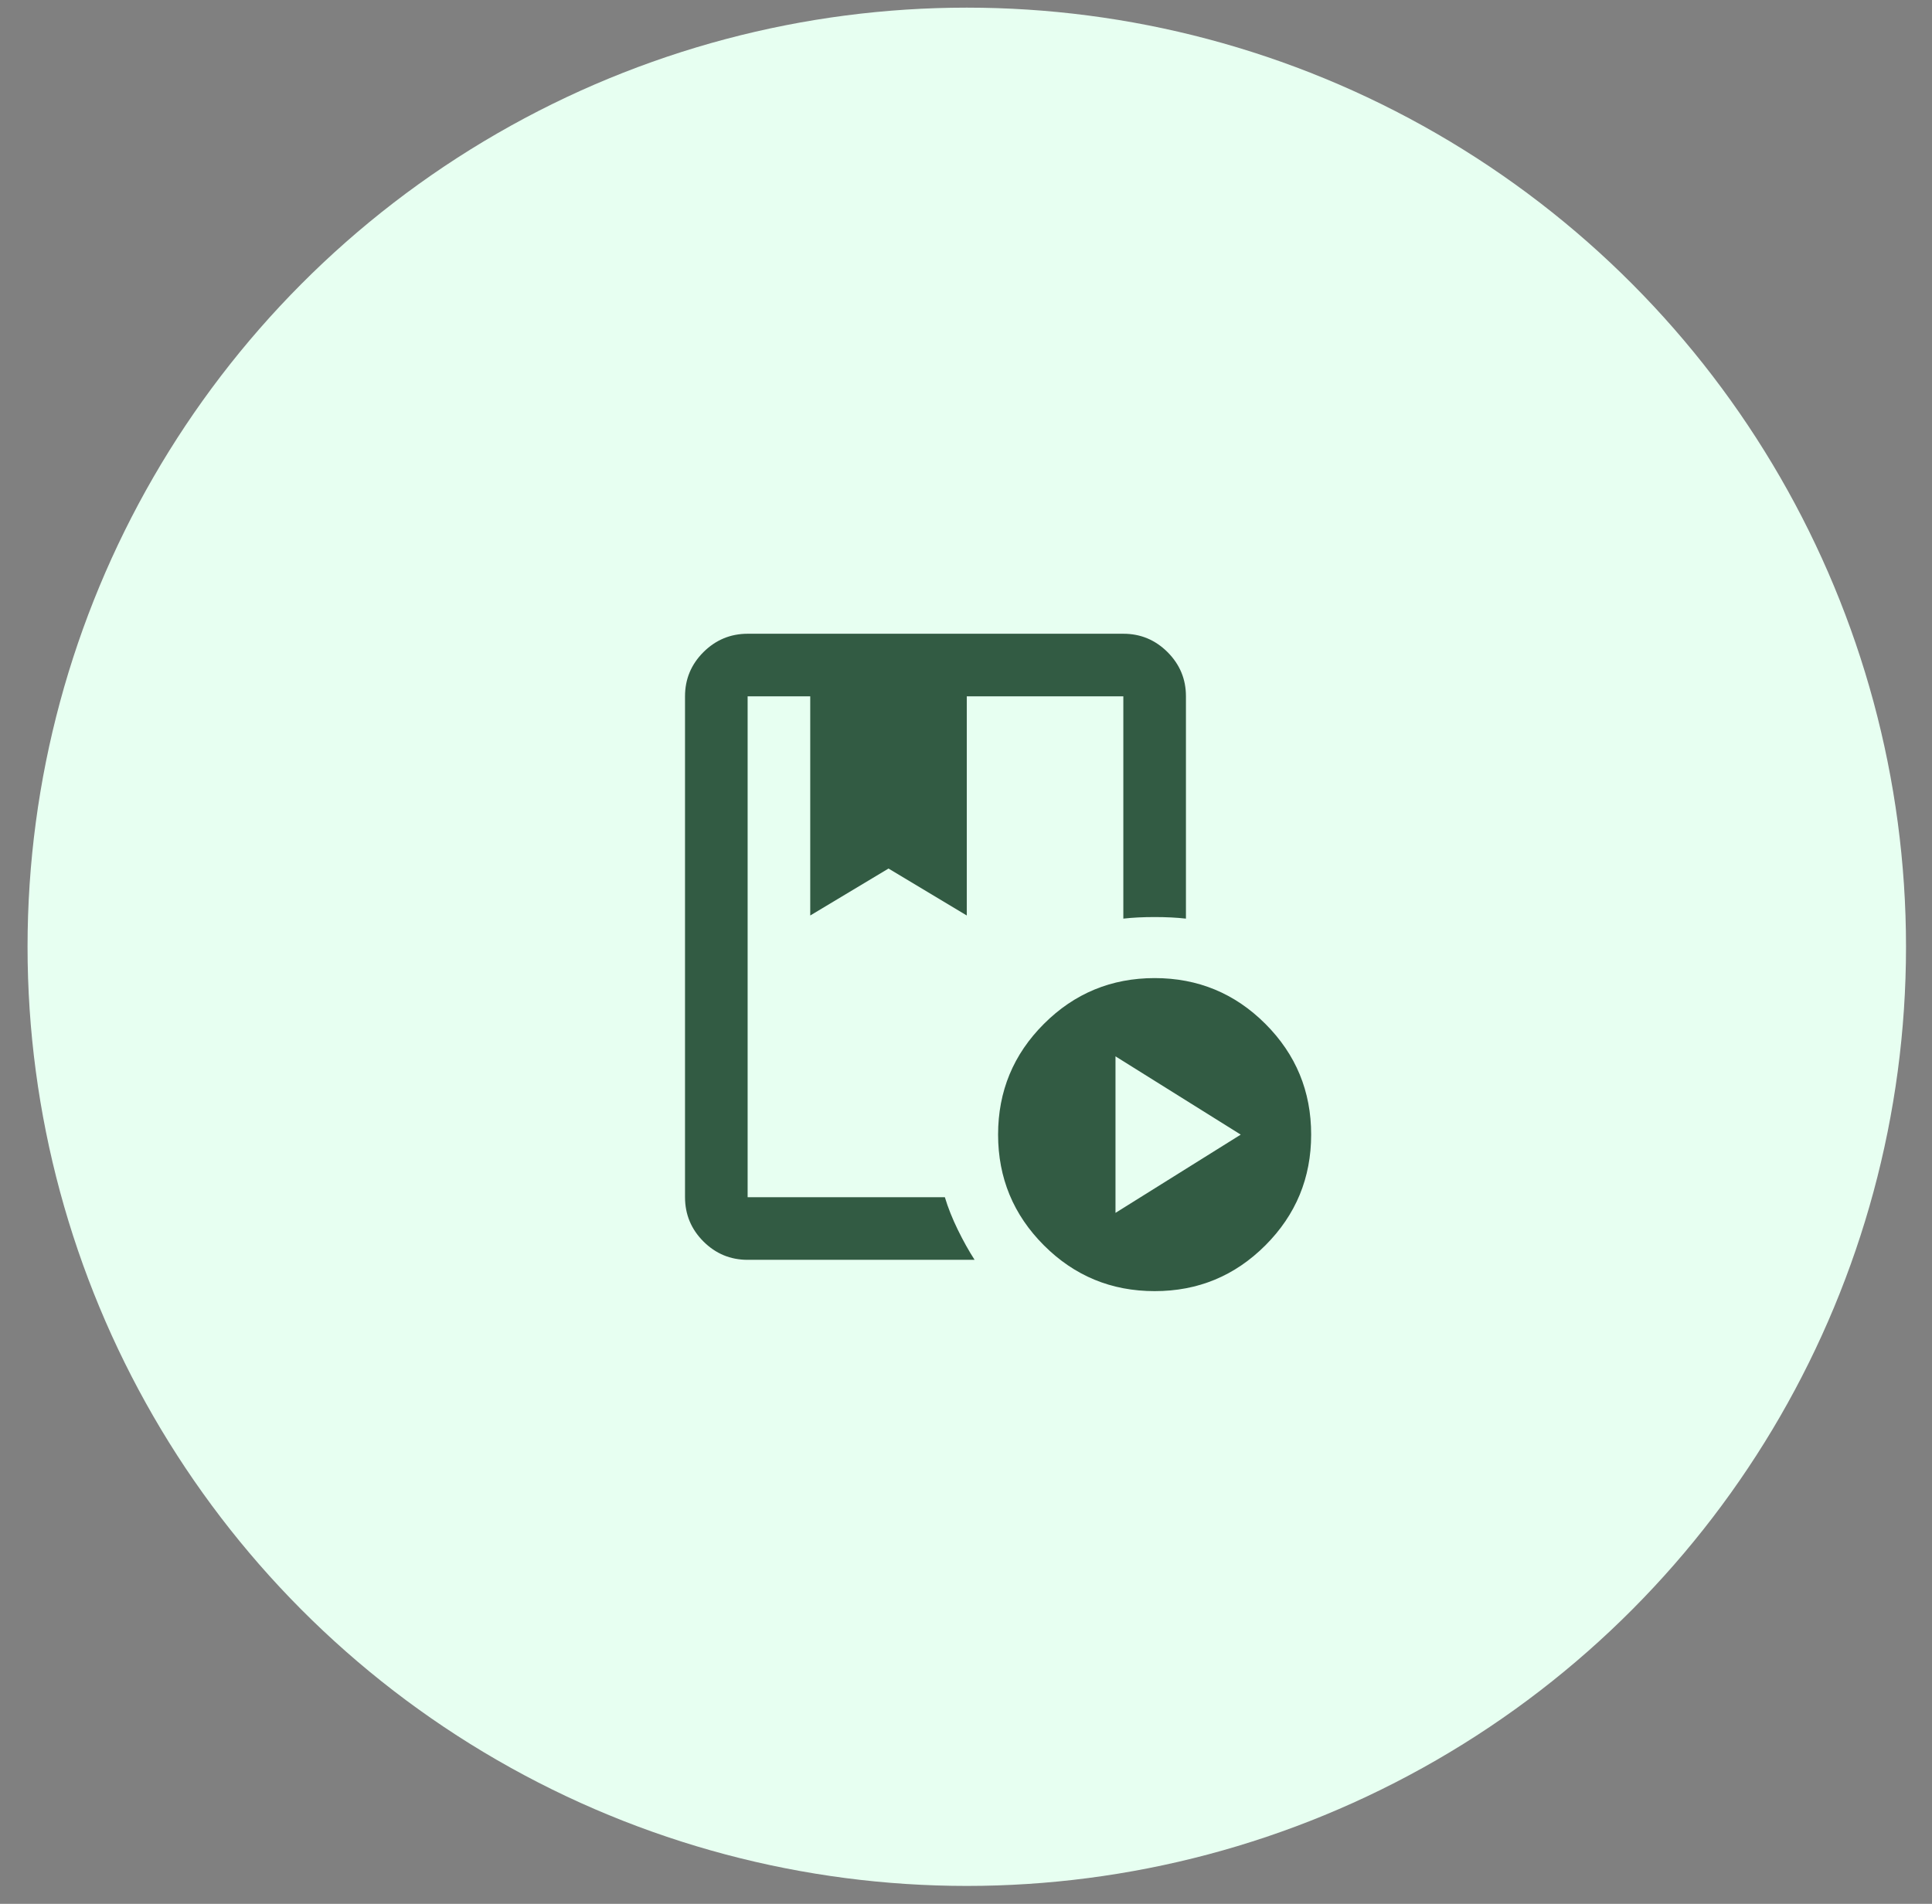
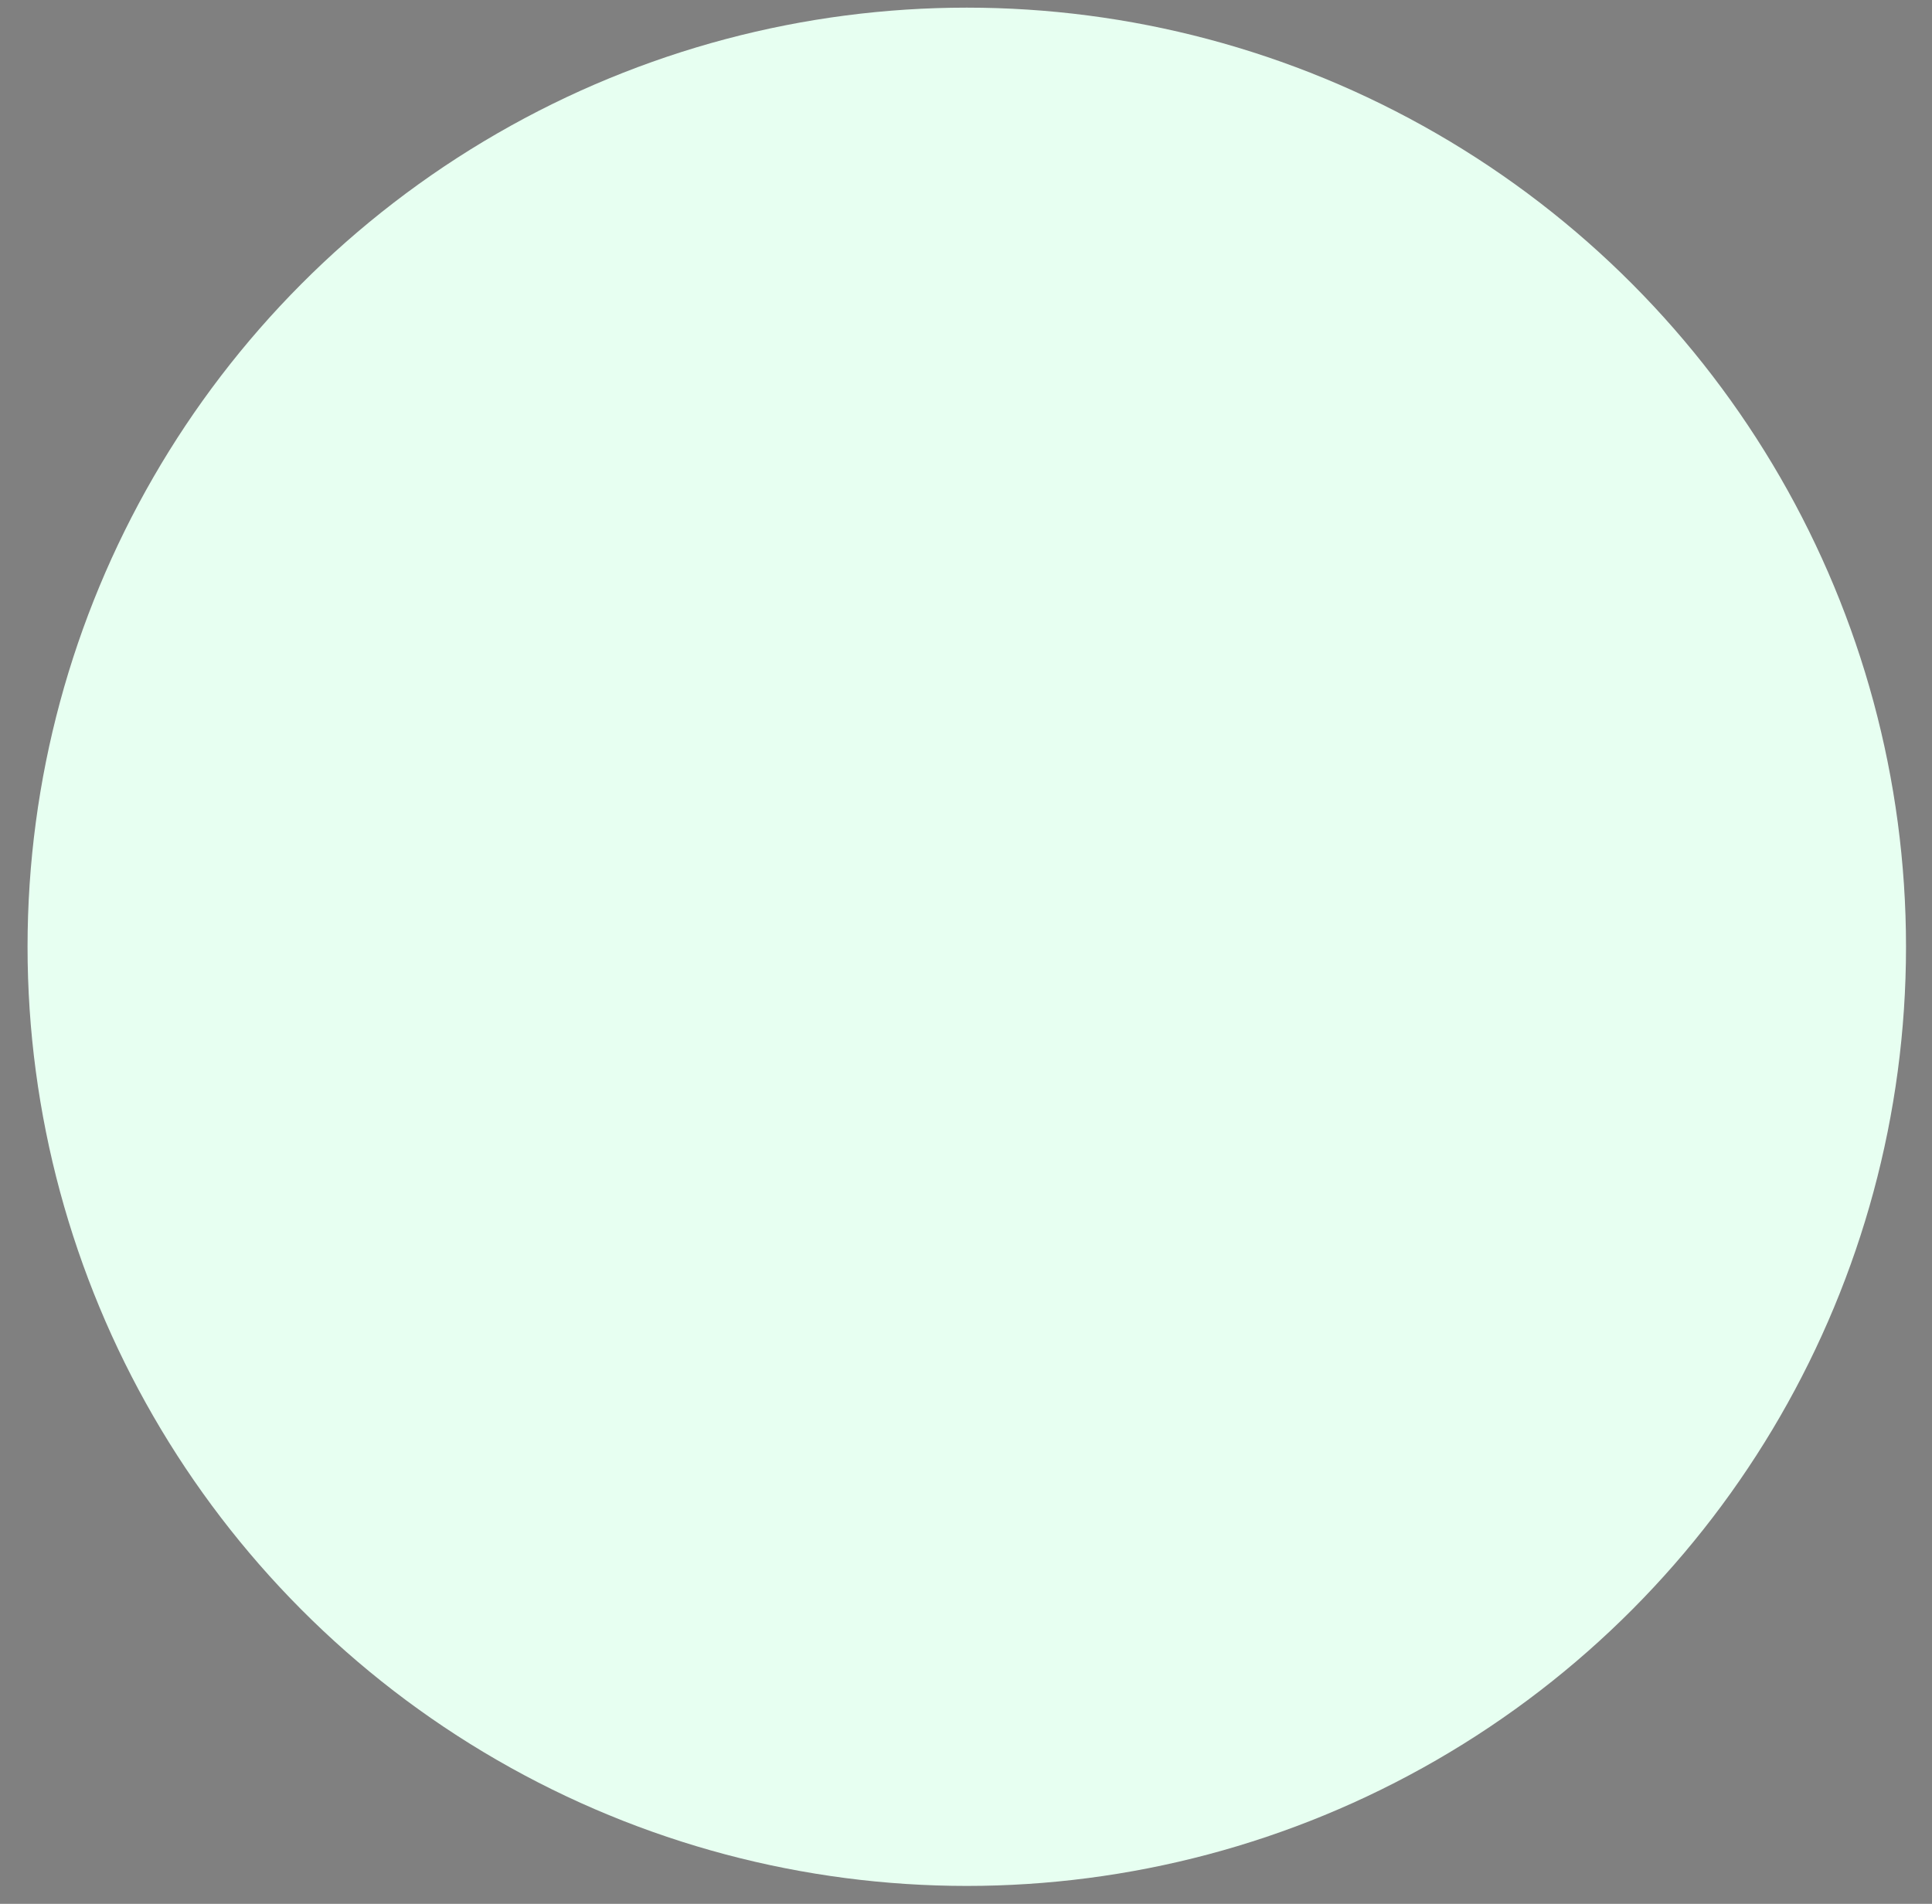
<svg xmlns="http://www.w3.org/2000/svg" width="69" height="68" viewBox="0 0 69 68" fill="none">
  <rect x="0" y="0" width="69" height="68" fill="#808080" stroke="none" />
  <circle cx="34.528" cy="33.817" r="33.544" fill="#E7FFF1" />
-   <path d="M33.745 42.762C33.857 43.135 34.011 43.522 34.207 43.923C34.403 44.324 34.603 44.682 34.807 44.998H26.701C26.086 44.998 25.56 44.779 25.122 44.342C24.685 43.904 24.466 43.378 24.465 42.762V24.872C24.465 24.257 24.684 23.731 25.122 23.293C25.561 22.856 26.087 22.637 26.701 22.636H40.119C40.734 22.636 41.26 22.855 41.699 23.293C42.137 23.732 42.356 24.258 42.355 24.872V32.811C42.019 32.773 41.647 32.755 41.237 32.755C40.827 32.755 40.454 32.773 40.119 32.811V24.872H34.528V32.699L31.733 31.022L28.937 32.699V24.872H26.701V42.762H33.745ZM41.237 46.116C39.69 46.116 38.372 45.571 37.282 44.48C36.192 43.39 35.647 42.072 35.646 40.526C35.646 38.979 36.191 37.661 37.282 36.571C38.372 35.481 39.691 34.936 41.237 34.935C42.783 34.935 44.102 35.48 45.193 36.571C46.283 37.661 46.828 38.98 46.827 40.526C46.827 42.072 46.282 43.391 45.191 44.482C44.101 45.572 42.783 46.117 41.237 46.116ZM39.839 43.321L44.312 40.526L39.839 37.73V43.321ZM33.745 24.872H26.701H40.119H33.41H33.745Z" fill="#325B43" />
</svg>